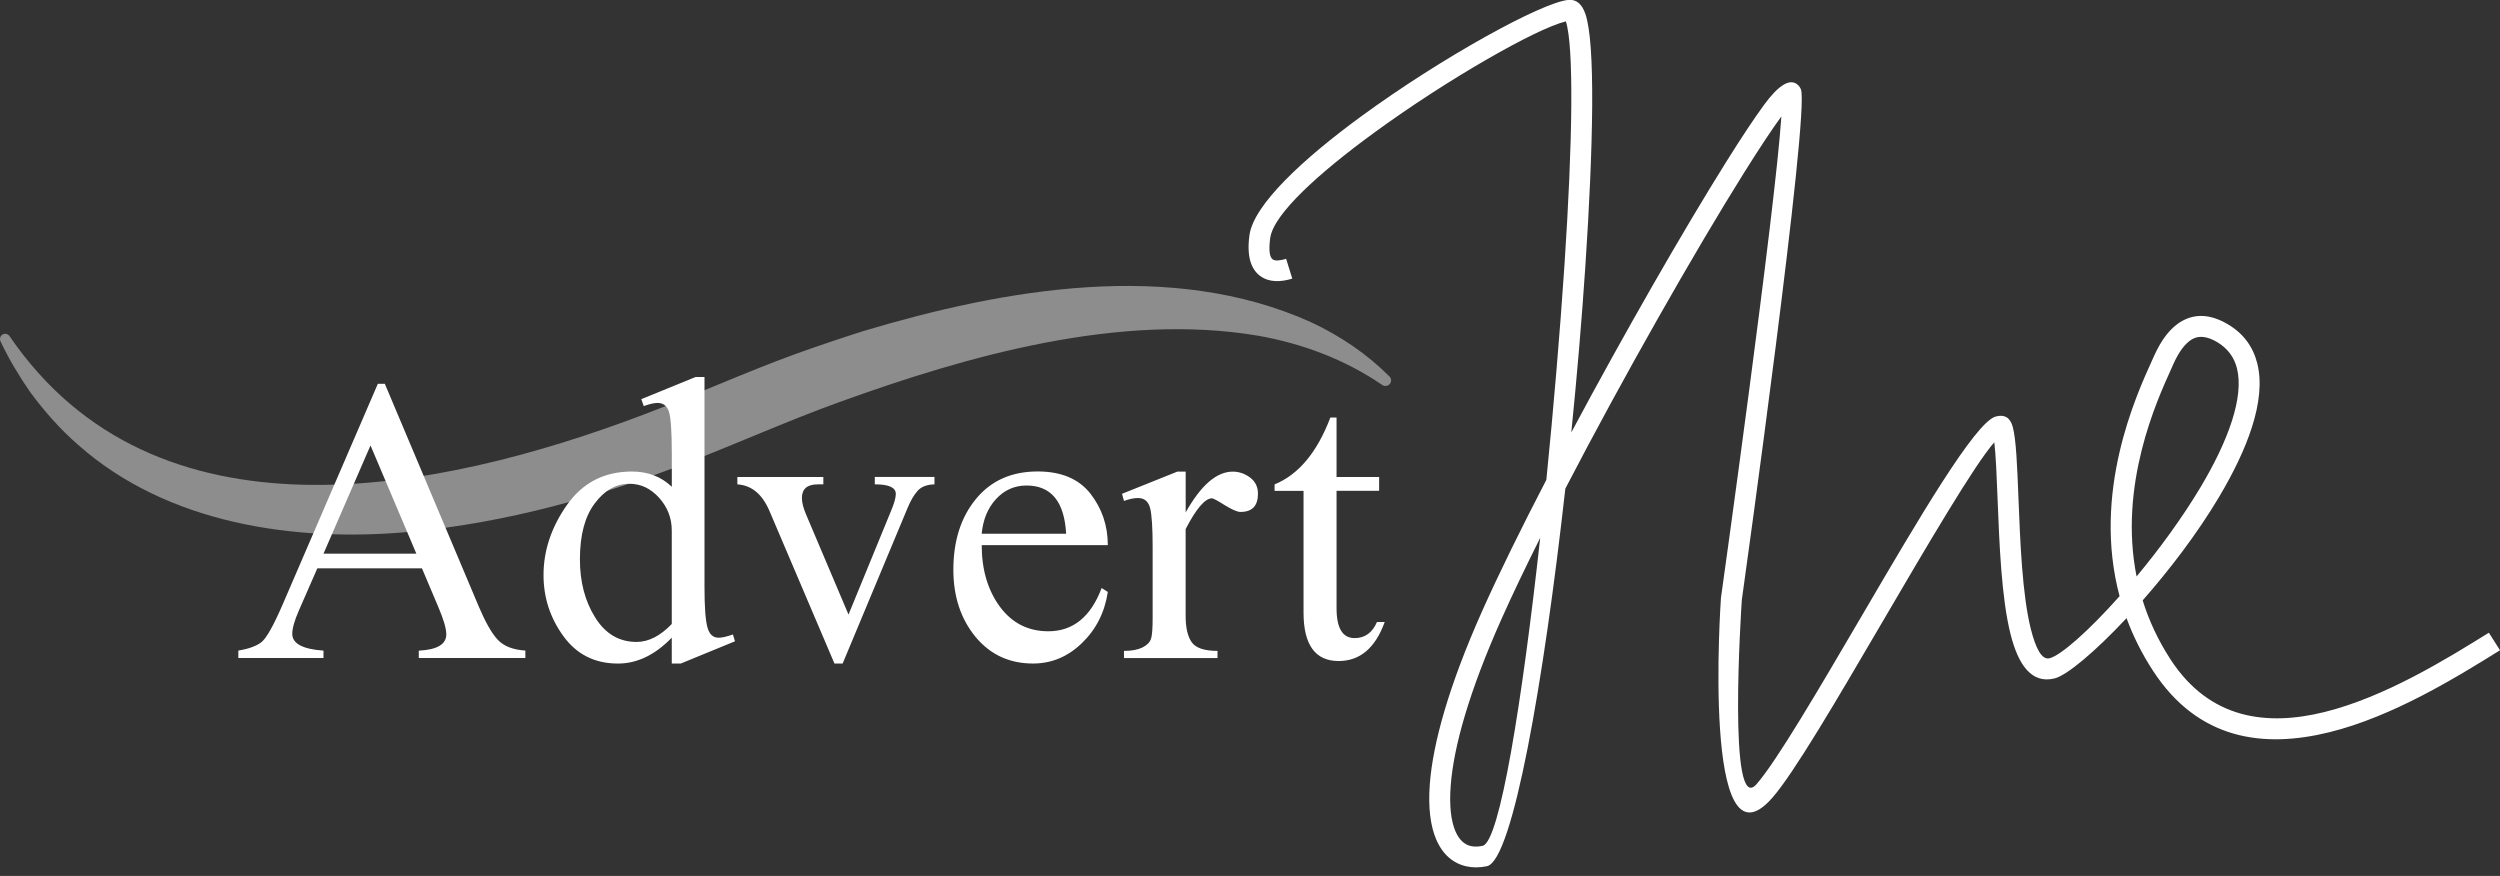
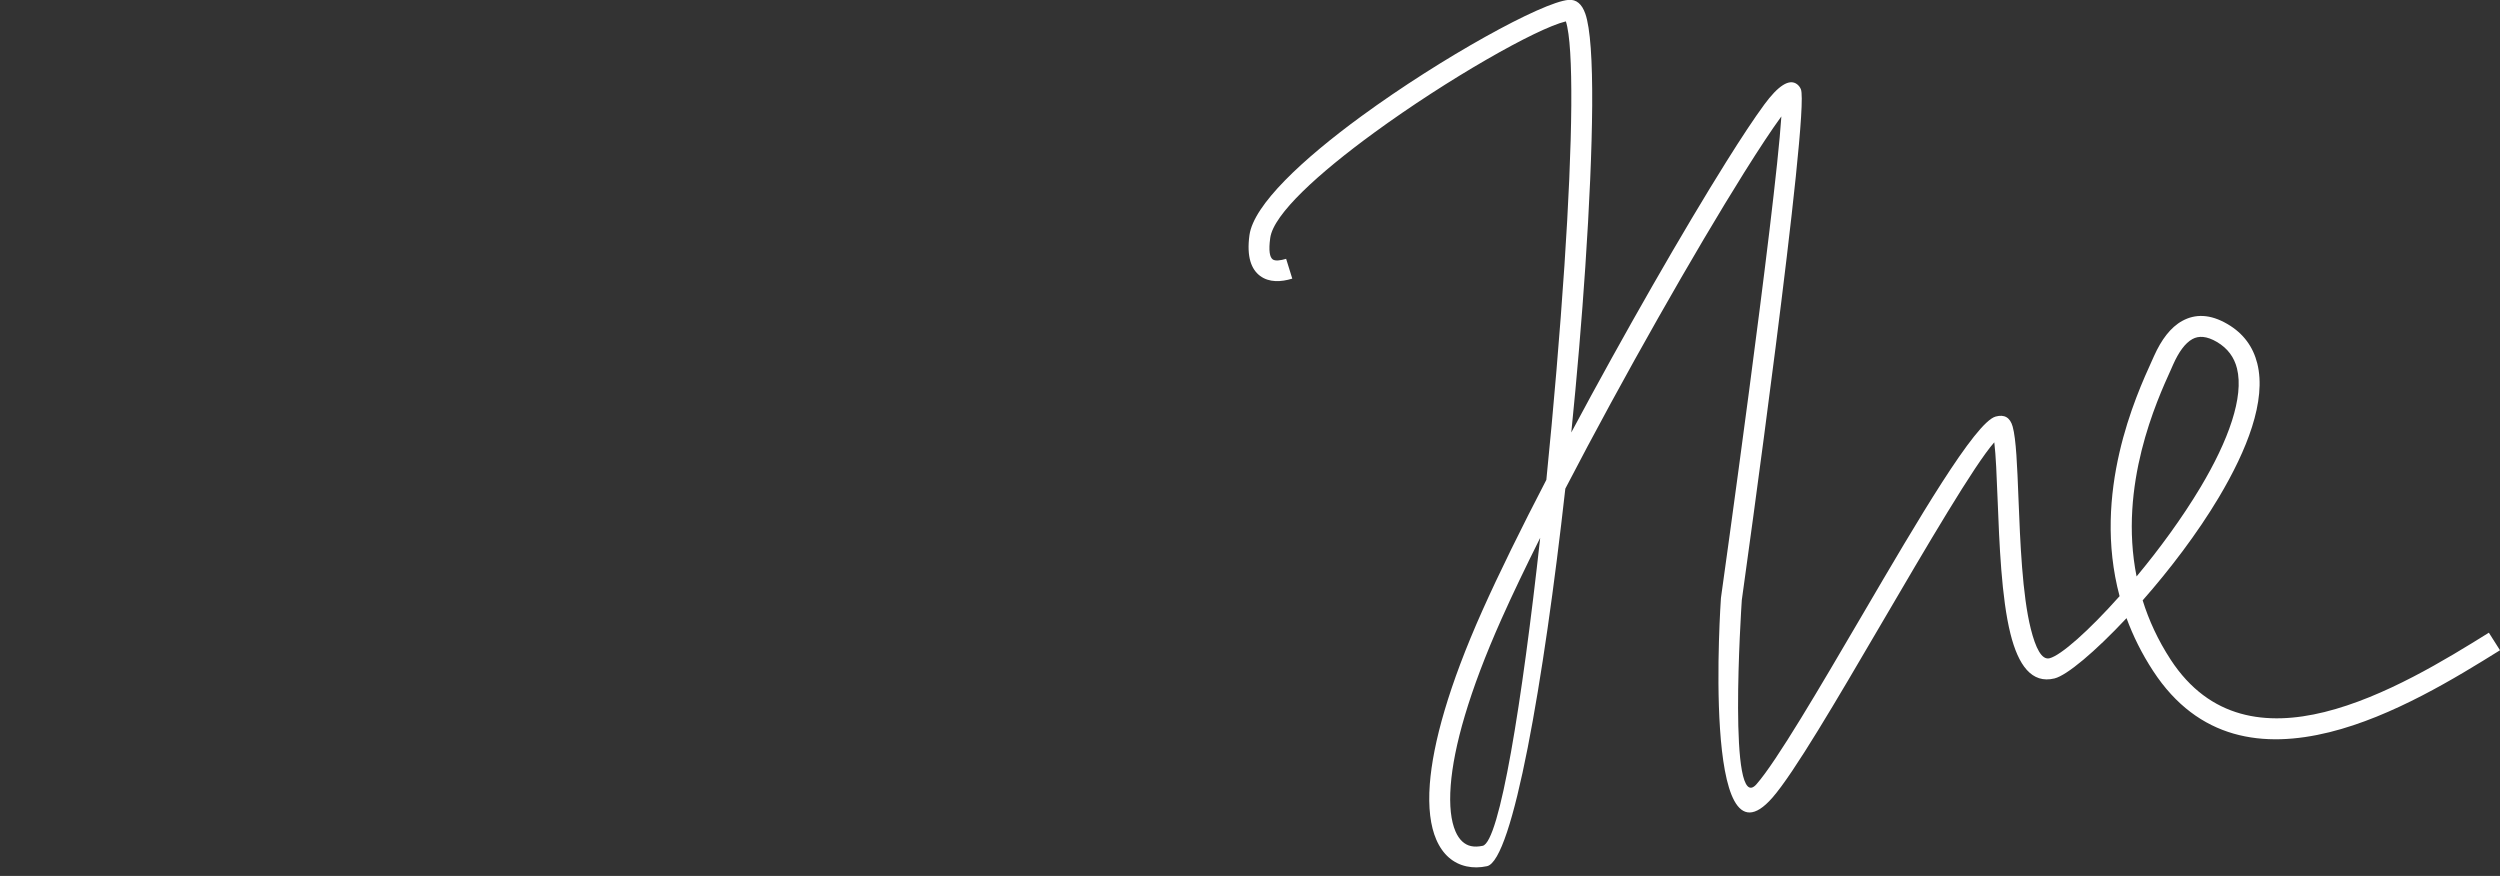
<svg xmlns="http://www.w3.org/2000/svg" width="137" height="48" viewBox="0 0 137 48" fill="none">
  <rect x="0" y="0" width="137" height="48" fill="#333333" stroke="none" />
-   <path opacity="0.44" d="M0.524 18.421C8.489 30.087 23.886 27.043 35.32 22.702C38.022 21.677 40.879 20.384 43.598 19.398C44.721 18.992 46.15 18.512 47.291 18.149C55.039 15.826 64.197 14.209 71.843 17.656C73.437 18.399 74.918 19.4 76.145 20.633C76.264 20.754 76.261 20.946 76.139 21.063C76.031 21.166 75.867 21.177 75.747 21.097C73.709 19.699 71.366 18.825 68.932 18.395C61.385 17.122 53.039 19.483 45.973 22.044C43.318 22.998 40.361 24.314 37.739 25.331C32.863 27.218 27.765 28.643 22.525 29.138C16.162 29.735 9.17 28.71 4.283 24.379C3.3 23.53 2.408 22.511 1.644 21.473C1.039 20.596 0.47 19.651 0.024 18.697C-0.102 18.378 0.303 18.131 0.526 18.421H0.524Z" fill="white" />
-   <path d="M75.88 34.089C75.367 35.513 74.525 36.224 73.355 36.224C72.077 36.224 71.434 35.338 71.434 33.568V26.898H69.847V26.545C71.162 26.007 72.18 24.786 72.904 22.881H73.243V26.141H75.576V26.896H73.243V33.327C73.243 34.424 73.57 34.968 74.237 34.968C74.796 34.968 75.203 34.675 75.458 34.087H75.882L75.88 34.089ZM64.973 28.986V33.747C64.973 34.385 65.079 34.867 65.3 35.187C65.521 35.507 65.994 35.669 66.719 35.669V36.062H61.594V35.669C62.012 35.669 62.345 35.608 62.6 35.485C62.849 35.362 63.007 35.204 63.069 35.02C63.138 34.836 63.165 34.437 63.165 33.833V29.985C63.165 28.915 63.119 28.199 63.024 27.834C62.929 27.475 62.708 27.291 62.362 27.291C62.136 27.291 61.881 27.347 61.594 27.453L61.487 27.06L64.517 25.845H64.975V28.08C65.812 26.589 66.671 25.845 67.557 25.845C67.89 25.845 68.207 25.951 68.5 26.165C68.789 26.383 68.936 26.675 68.936 27.056C68.936 27.722 68.62 28.054 67.975 28.054C67.806 28.054 67.517 27.931 67.116 27.683C66.721 27.43 66.483 27.308 66.416 27.308C66.038 27.308 65.557 27.867 64.975 28.988L64.973 28.986ZM58.424 29.25C58.329 27.492 57.605 26.606 56.254 26.606C55.593 26.606 55.034 26.857 54.581 27.35C54.128 27.843 53.87 28.476 53.796 29.25H58.424ZM60.708 32.441C60.539 33.561 60.063 34.497 59.289 35.241C58.515 35.991 57.622 36.361 56.612 36.361C55.307 36.361 54.256 35.868 53.448 34.888C52.645 33.901 52.244 32.681 52.244 31.224C52.244 29.639 52.657 28.346 53.482 27.343C54.313 26.334 55.437 25.836 56.867 25.836C58.162 25.836 59.122 26.245 59.759 27.056C60.392 27.875 60.708 28.809 60.708 29.873H53.798C53.798 31.218 54.13 32.339 54.792 33.245C55.459 34.147 56.346 34.594 57.449 34.594C58.799 34.594 59.776 33.803 60.369 32.225L60.708 32.437V32.441ZM51.209 26.543C50.791 26.554 50.481 26.671 50.278 26.907C50.074 27.136 49.894 27.451 49.73 27.849L46.176 36.363H45.729L42.164 27.994C41.768 27.075 41.187 26.593 40.407 26.543V26.139H45.119V26.543H44.815C44.233 26.543 43.944 26.796 43.944 27.293C43.944 27.527 44.018 27.83 44.176 28.201L46.498 33.678L48.831 27.992C49.006 27.577 49.091 27.27 49.091 27.067C49.091 26.714 48.707 26.541 47.939 26.541V26.137H51.209V26.541V26.543ZM36.813 34.19V29.075C36.813 28.381 36.575 27.782 36.113 27.272C35.649 26.762 35.113 26.511 34.491 26.511C33.757 26.511 33.124 26.87 32.588 27.592C32.046 28.314 31.779 29.334 31.779 30.657C31.779 31.883 32.057 32.947 32.616 33.838C33.169 34.729 33.926 35.178 34.883 35.178C35.545 35.178 36.187 34.847 36.815 34.192L36.813 34.19ZM40.278 35.142L37.305 36.363H36.813V34.945C35.892 35.892 34.915 36.363 33.864 36.363C32.597 36.363 31.603 35.864 30.874 34.861C30.146 33.859 29.785 32.744 29.785 31.512C29.785 30.169 30.215 28.885 31.074 27.665C31.933 26.45 33.114 25.84 34.628 25.84C35.505 25.84 36.233 26.12 36.815 26.675V24.837C36.815 23.633 36.758 22.87 36.657 22.557C36.55 22.237 36.341 22.081 36.035 22.081C35.849 22.081 35.594 22.137 35.278 22.254L35.143 21.873L38.121 20.658H38.606V32.13C38.606 33.233 38.657 33.972 38.764 34.365C38.865 34.752 39.068 34.947 39.38 34.947C39.572 34.947 39.833 34.886 40.165 34.769L40.278 35.144V35.142ZM22.817 30.342L20.304 24.41L17.727 30.342H22.817ZM28.79 36.06H22.949V35.656C23.955 35.606 24.457 35.308 24.457 34.765C24.457 34.447 24.31 33.942 24.015 33.252L23.124 31.146H17.389L16.377 33.459C16.134 34.013 16.016 34.439 16.016 34.735C16.016 35.267 16.586 35.576 17.727 35.654V36.058H13.061V35.654C13.62 35.559 14.038 35.408 14.316 35.2C14.588 34.994 14.983 34.298 15.491 33.122L20.705 21.034H21.089L26.242 33.25C26.604 34.102 26.948 34.707 27.277 35.059C27.609 35.412 28.113 35.608 28.79 35.652V36.056V36.06Z" fill="white" />
  <path fill-rule="evenodd" clip-rule="evenodd" d="M117.083 31.591C118.321 30.104 119.58 28.39 120.601 26.68C121.343 25.434 121.949 24.195 122.314 23.052C122.661 21.964 122.784 20.978 122.586 20.187C122.436 19.586 122.084 19.089 121.485 18.738C120.932 18.414 120.493 18.39 120.145 18.581C119.738 18.805 119.392 19.301 119.097 19.958C119.097 19.98 118.977 20.206 118.977 20.23C118.186 21.969 116.087 26.589 117.085 31.591M81.247 46.352C82.18 46.155 83.411 38.478 84.403 29.473C83.599 31.083 82.878 32.584 82.289 33.905C80.488 37.937 79.659 40.947 79.499 43.044C79.414 44.161 79.516 44.992 79.76 45.558C79.959 46.023 80.256 46.289 80.61 46.366C80.796 46.407 81.011 46.401 81.247 46.351V46.352ZM70.815 15.269C70.197 15.457 69.55 15.489 69.054 15.12C68.575 14.763 68.307 14.082 68.47 12.886C68.698 11.226 71.385 8.722 74.608 6.366C79.016 3.144 84.519 0.113 85.959 -0.006C86.387 -0.041 86.689 0.221 86.875 0.751C87.153 1.54 87.267 3.339 87.252 5.793C87.235 8.21 87.1 11.271 86.875 14.624C86.683 17.498 86.421 20.594 86.107 23.698C89.009 18.263 92.281 12.566 94.607 8.854C95.43 7.54 96.141 6.465 96.685 5.726C97.436 4.705 98.058 4.283 98.488 4.623C98.577 4.694 98.646 4.785 98.69 4.895C99.186 6.151 95.573 32.017 95.451 32.884C95.417 33.401 94.67 44.788 96.259 42.972C97.364 41.709 99.684 37.747 102.055 33.699C105.107 28.485 108.241 23.134 109.361 22.827C109.835 22.697 110.152 22.868 110.295 23.38C110.485 24.064 110.544 25.551 110.612 27.313C110.706 29.695 110.82 32.595 111.289 34.467C111.552 35.509 111.881 36.179 112.314 36.073C112.936 35.918 114.457 34.575 116.153 32.67C114.638 26.999 117.047 21.698 117.928 19.761L118.047 19.497C118.441 18.622 118.943 17.938 119.59 17.584C120.295 17.197 121.115 17.201 122.067 17.759C122.955 18.278 123.473 19.018 123.699 19.917C123.952 20.927 123.817 22.118 123.41 23.396C123.02 24.623 122.375 25.942 121.59 27.259C120.411 29.237 118.89 31.228 117.418 32.9C117.755 33.985 118.253 35.075 118.954 36.151C121.09 39.42 124.222 39.801 127.38 39.02C130.674 38.205 134.028 36.142 136.39 34.672L137 35.634C134.572 37.146 131.121 39.267 127.654 40.125C124.053 41.016 120.468 40.56 117.992 36.77C117.365 35.81 116.889 34.841 116.534 33.875C114.807 35.719 113.265 37.011 112.588 37.178C111.333 37.487 110.601 36.441 110.175 34.741C109.679 32.763 109.563 29.791 109.468 27.354C109.418 26.079 109.374 24.954 109.287 24.239C108.209 25.452 105.598 29.91 103.046 34.27C100.65 38.363 98.304 42.371 97.125 43.716C93.236 48.159 94.303 32.837 94.306 32.794L94.31 32.752C94.32 32.685 97.292 11.487 97.619 6.381L97.609 6.394C97.102 7.085 96.406 8.14 95.581 9.455C92.899 13.736 88.948 20.674 85.78 26.777C84.597 37.358 82.895 47.169 81.486 47.467C81.095 47.551 80.716 47.554 80.364 47.476C79.64 47.318 79.062 46.833 78.706 46.005C78.392 45.277 78.255 44.267 78.354 42.961C78.524 40.745 79.381 37.604 81.239 33.447C82.154 31.403 83.374 28.926 84.74 26.295C85.139 22.332 85.483 18.254 85.731 14.551C85.955 11.195 86.09 8.154 86.107 5.788C86.122 3.51 86.033 1.864 85.81 1.172C84.207 1.555 79.326 4.333 75.289 7.282C72.281 9.479 69.788 11.729 69.609 13.037C69.51 13.751 69.585 14.094 69.742 14.213C69.883 14.317 70.172 14.276 70.48 14.183L70.817 15.269H70.815Z" fill="white" />
</svg>